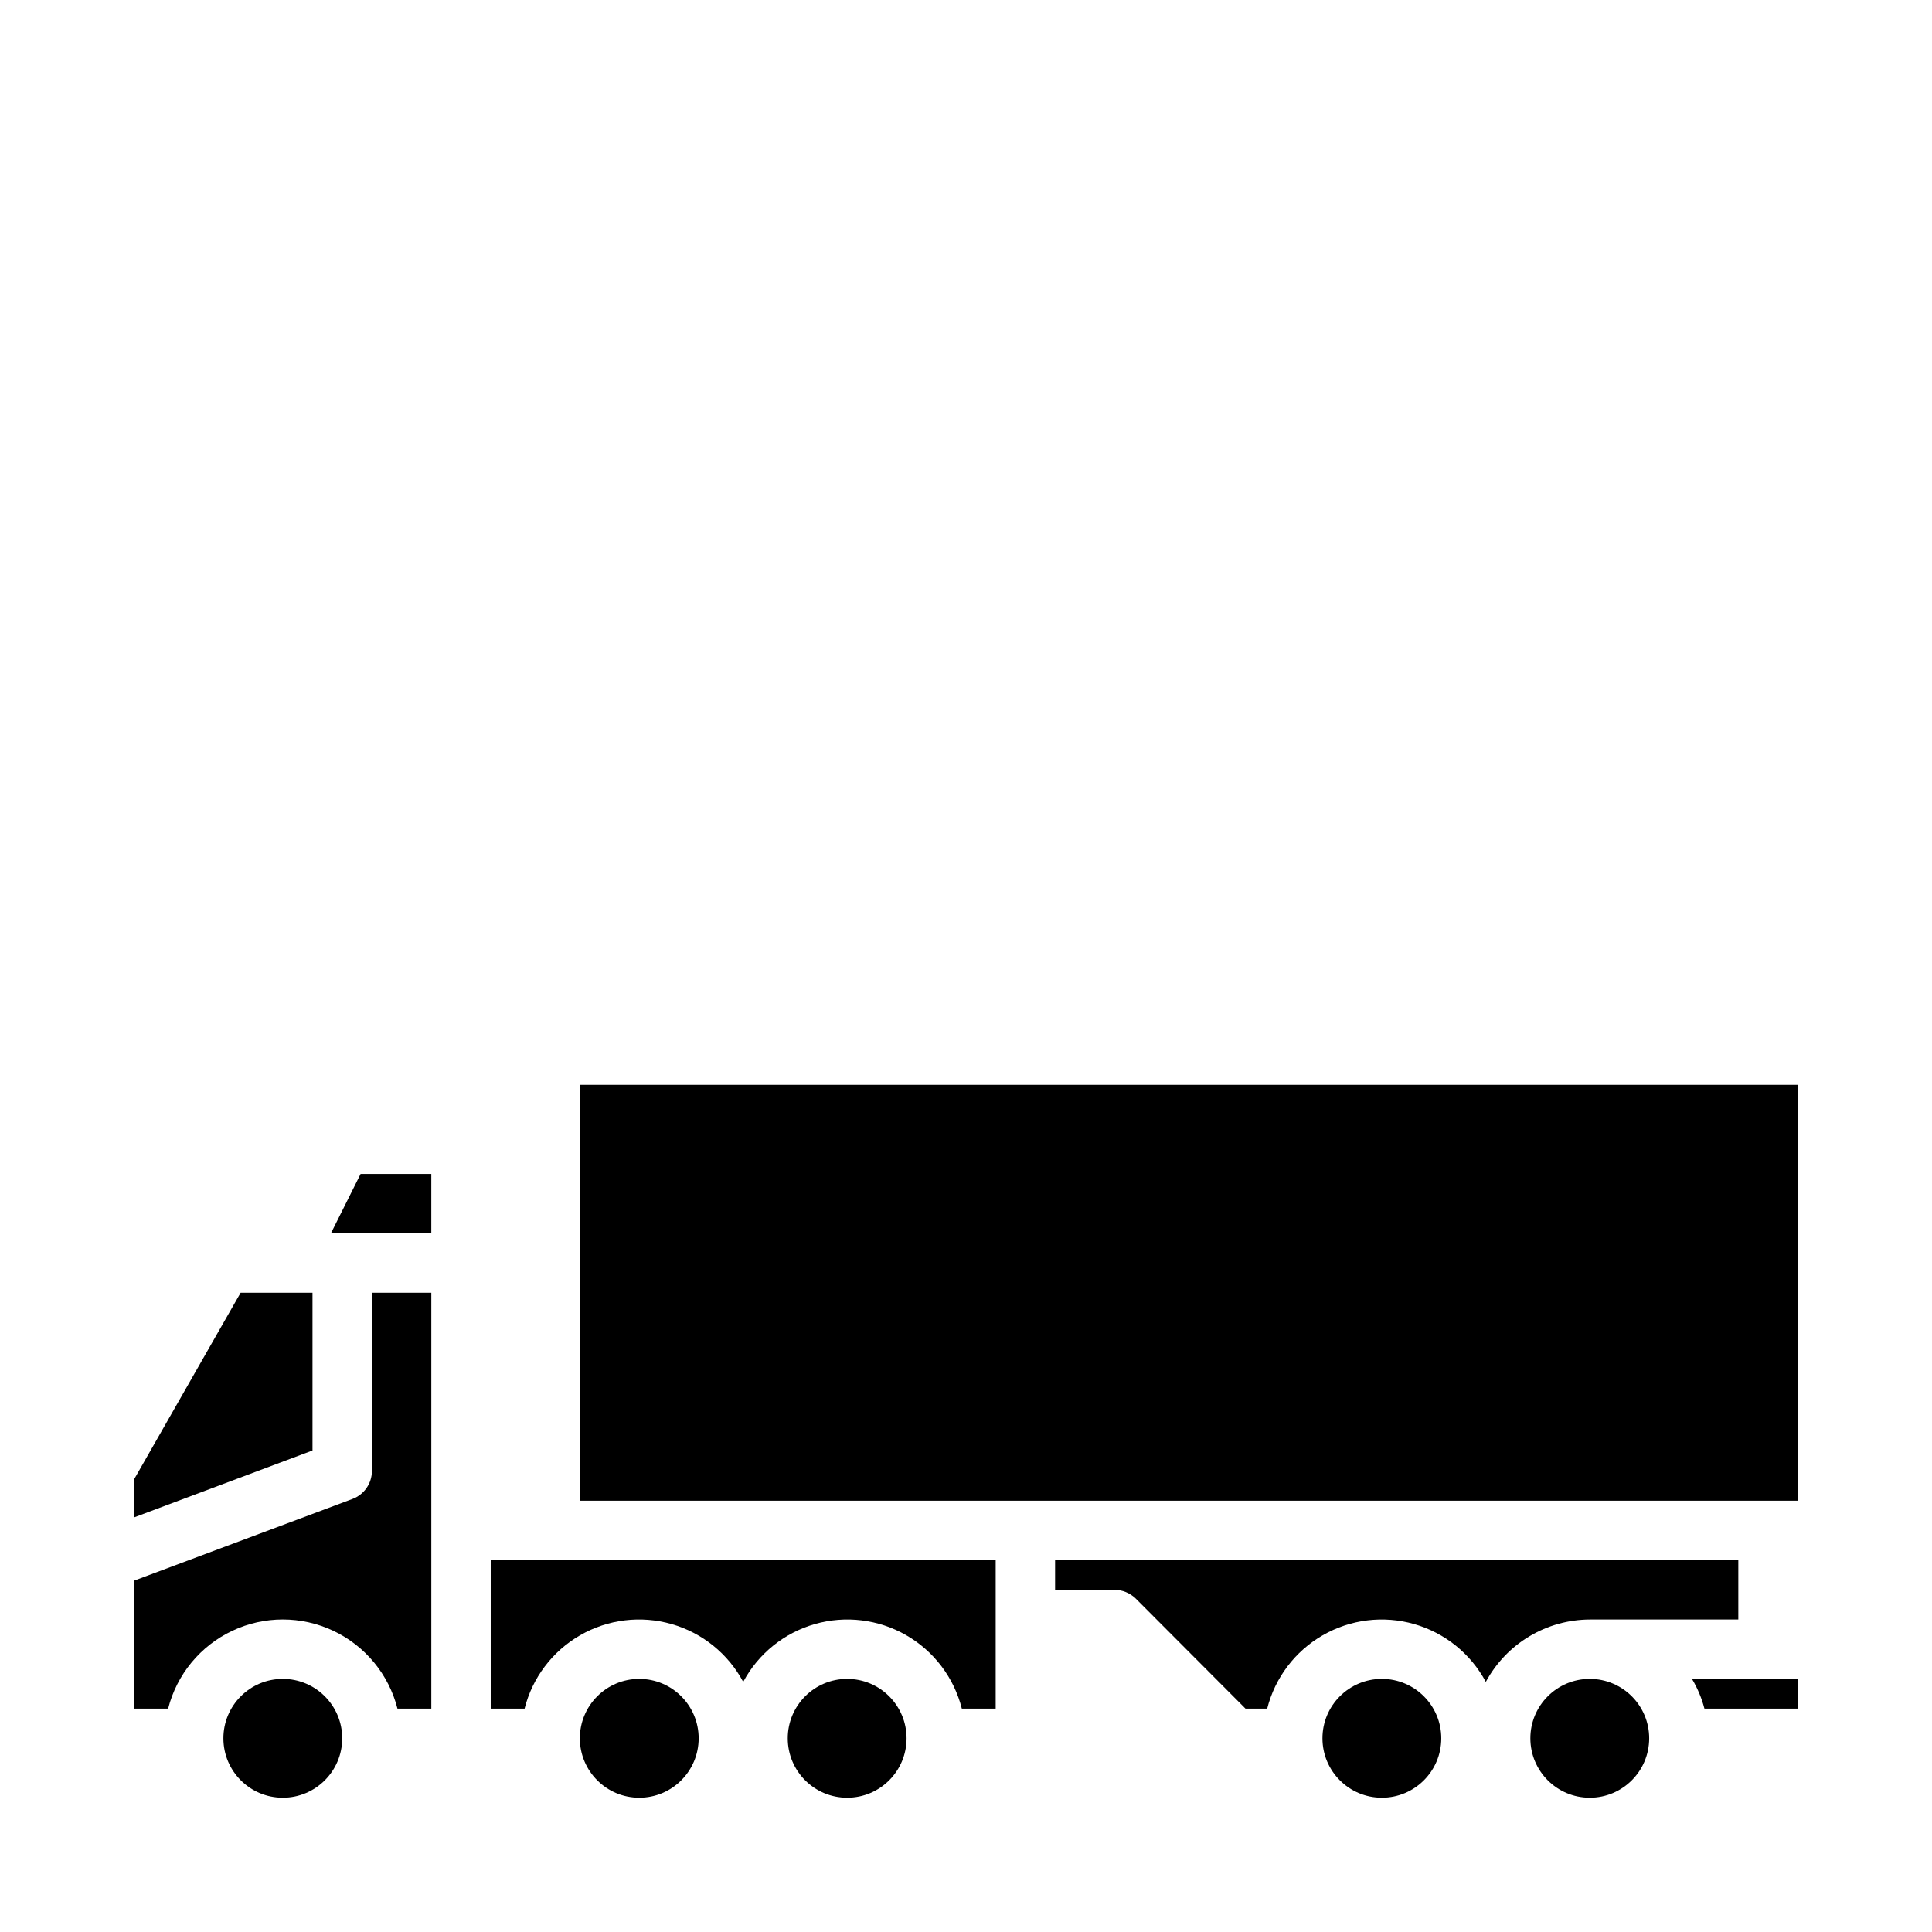
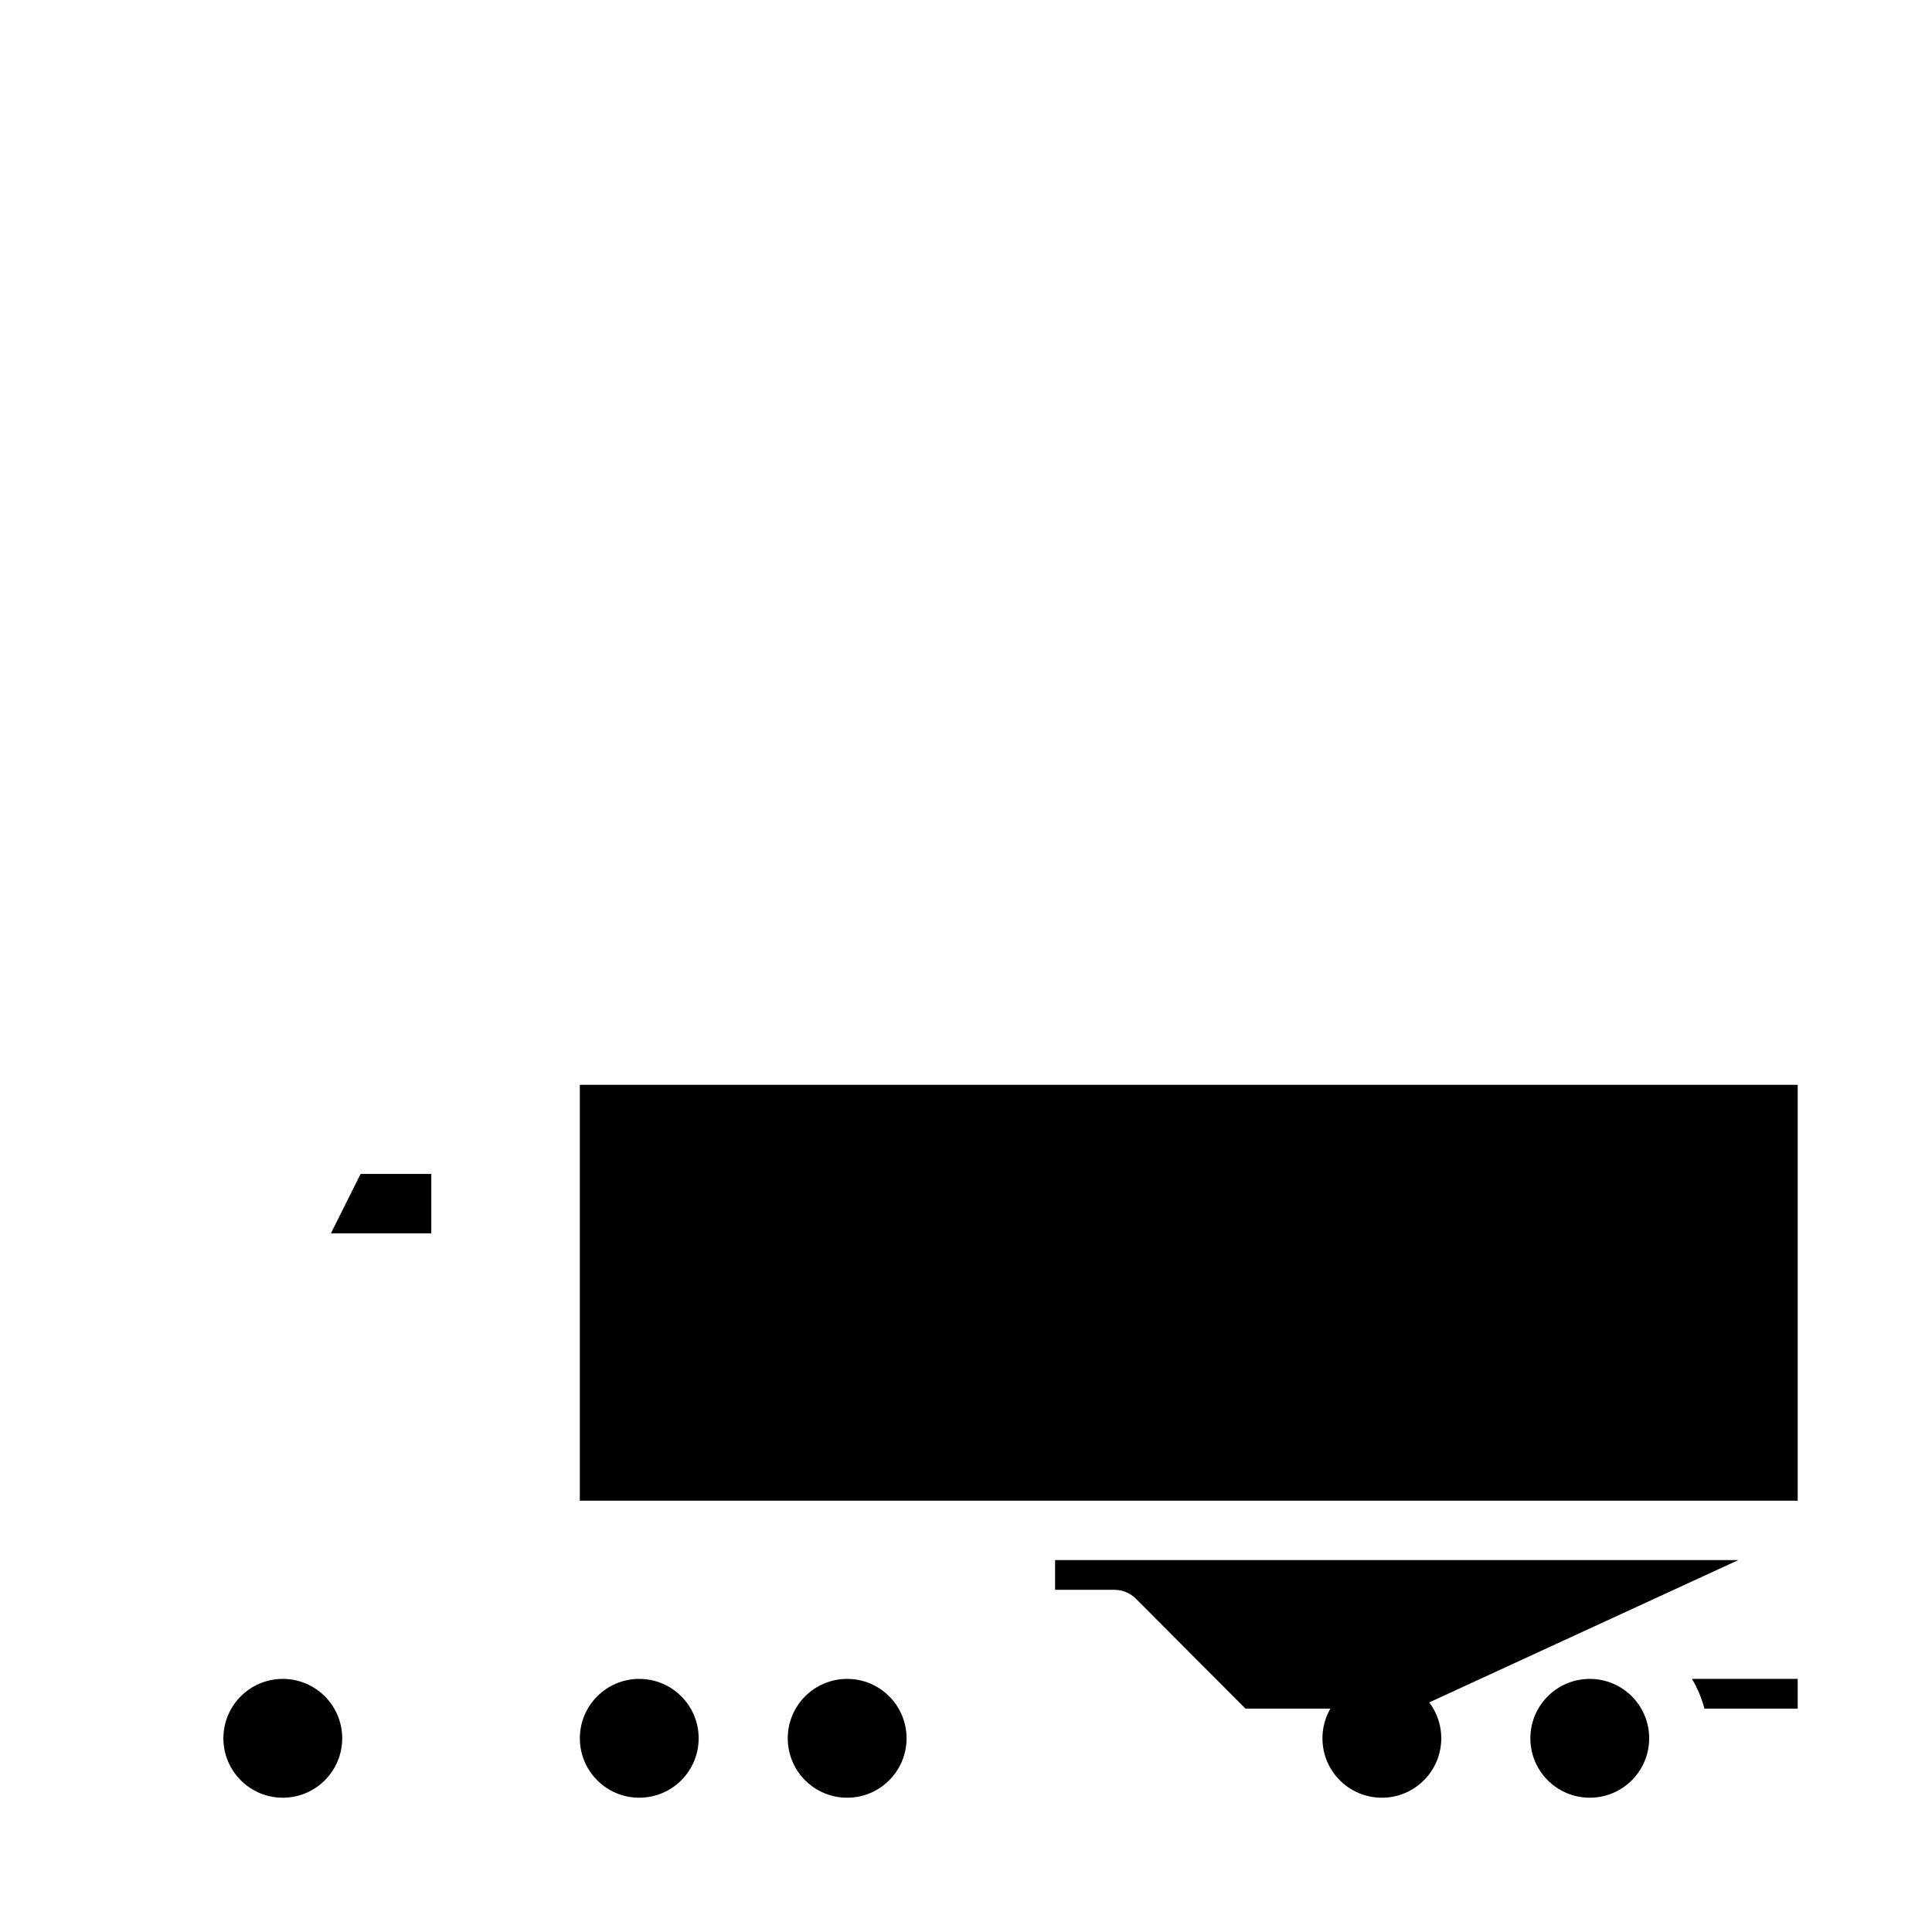
<svg xmlns="http://www.w3.org/2000/svg" fill="#000000" width="800px" height="800px" version="1.1" viewBox="144 144 512 512">
  <g>
    <path d="m384.25 604.67c0 8.695-7.047 15.742-15.742 15.742-8.695 0-15.746-7.047-15.746-15.742s7.051-15.746 15.746-15.746c8.695 0 15.742 7.051 15.742 15.746" />
-     <path d="m398.89 596.8h8.977v-39.363h-133.82v39.359h8.973v0.004c2.078-8.211 7.394-15.227 14.734-19.449 7.34-4.223 16.078-5.289 24.219-2.961s14.992 7.859 18.984 15.324c3.996-7.465 10.848-12.996 18.988-15.324 8.141-2.328 16.879-1.262 24.219 2.961 7.34 4.223 12.652 11.238 14.73 19.449z" />
-     <path d="m604.67 557.44h-181.06v7.871h15.742l0.004 0.004c2.086 0.016 4.086 0.832 5.59 2.281l29.125 29.207h5.746c2.078-8.211 7.394-15.227 14.734-19.449 7.34-4.223 16.078-5.289 24.219-2.961 8.141 2.328 14.992 7.859 18.984 15.324 2.684-4.981 6.656-9.145 11.504-12.051 4.852-2.91 10.395-4.457 16.051-4.481h39.359z" />
+     <path d="m604.67 557.44h-181.06v7.871h15.742l0.004 0.004c2.086 0.016 4.086 0.832 5.59 2.281l29.125 29.207h5.746h39.359z" />
    <path d="m329.15 604.67c0 8.695-7.047 15.742-15.742 15.742s-15.742-7.047-15.742-15.742 7.047-15.746 15.742-15.746 15.742 7.051 15.742 15.746" />
    <path d="m581.05 604.67c0 8.695-7.047 15.742-15.742 15.742s-15.746-7.047-15.746-15.742 7.051-15.746 15.746-15.746 15.742 7.051 15.742 15.746" />
    <path d="m525.95 604.67c0 8.695-7.047 15.742-15.742 15.742-8.695 0-15.746-7.047-15.746-15.742s7.051-15.746 15.746-15.746c8.695 0 15.742 7.051 15.742 15.746" />
-     <path d="m207.77 486.59-28.184 49.359v10.152l47.23-17.711v-41.801z" />
-     <path d="m249.33 596.8h8.973v-110.21h-15.742v47.234c-0.004 3.289-2.043 6.231-5.117 7.398l-57.859 21.648v33.93h8.973c2.309-9.074 8.551-16.641 17.016-20.629 8.469-3.992 18.273-3.992 26.742 0 8.465 3.988 14.707 11.555 17.016 20.629z" />
    <path d="m258.3 455.1h-18.734l-7.871 15.746h26.605z" />
    <path d="m234.69 604.67c0 8.695-7.051 15.742-15.746 15.742-8.695 0-15.742-7.047-15.742-15.742s7.047-15.746 15.742-15.746c8.695 0 15.746 7.051 15.746 15.746" />
    <path d="m297.66 431.49h322.75v110.21h-322.75z" />
    <path d="m620.41 596.8v-7.875h-28.023c1.469 2.457 2.582 5.106 3.305 7.875z" />
  </g>
</svg>